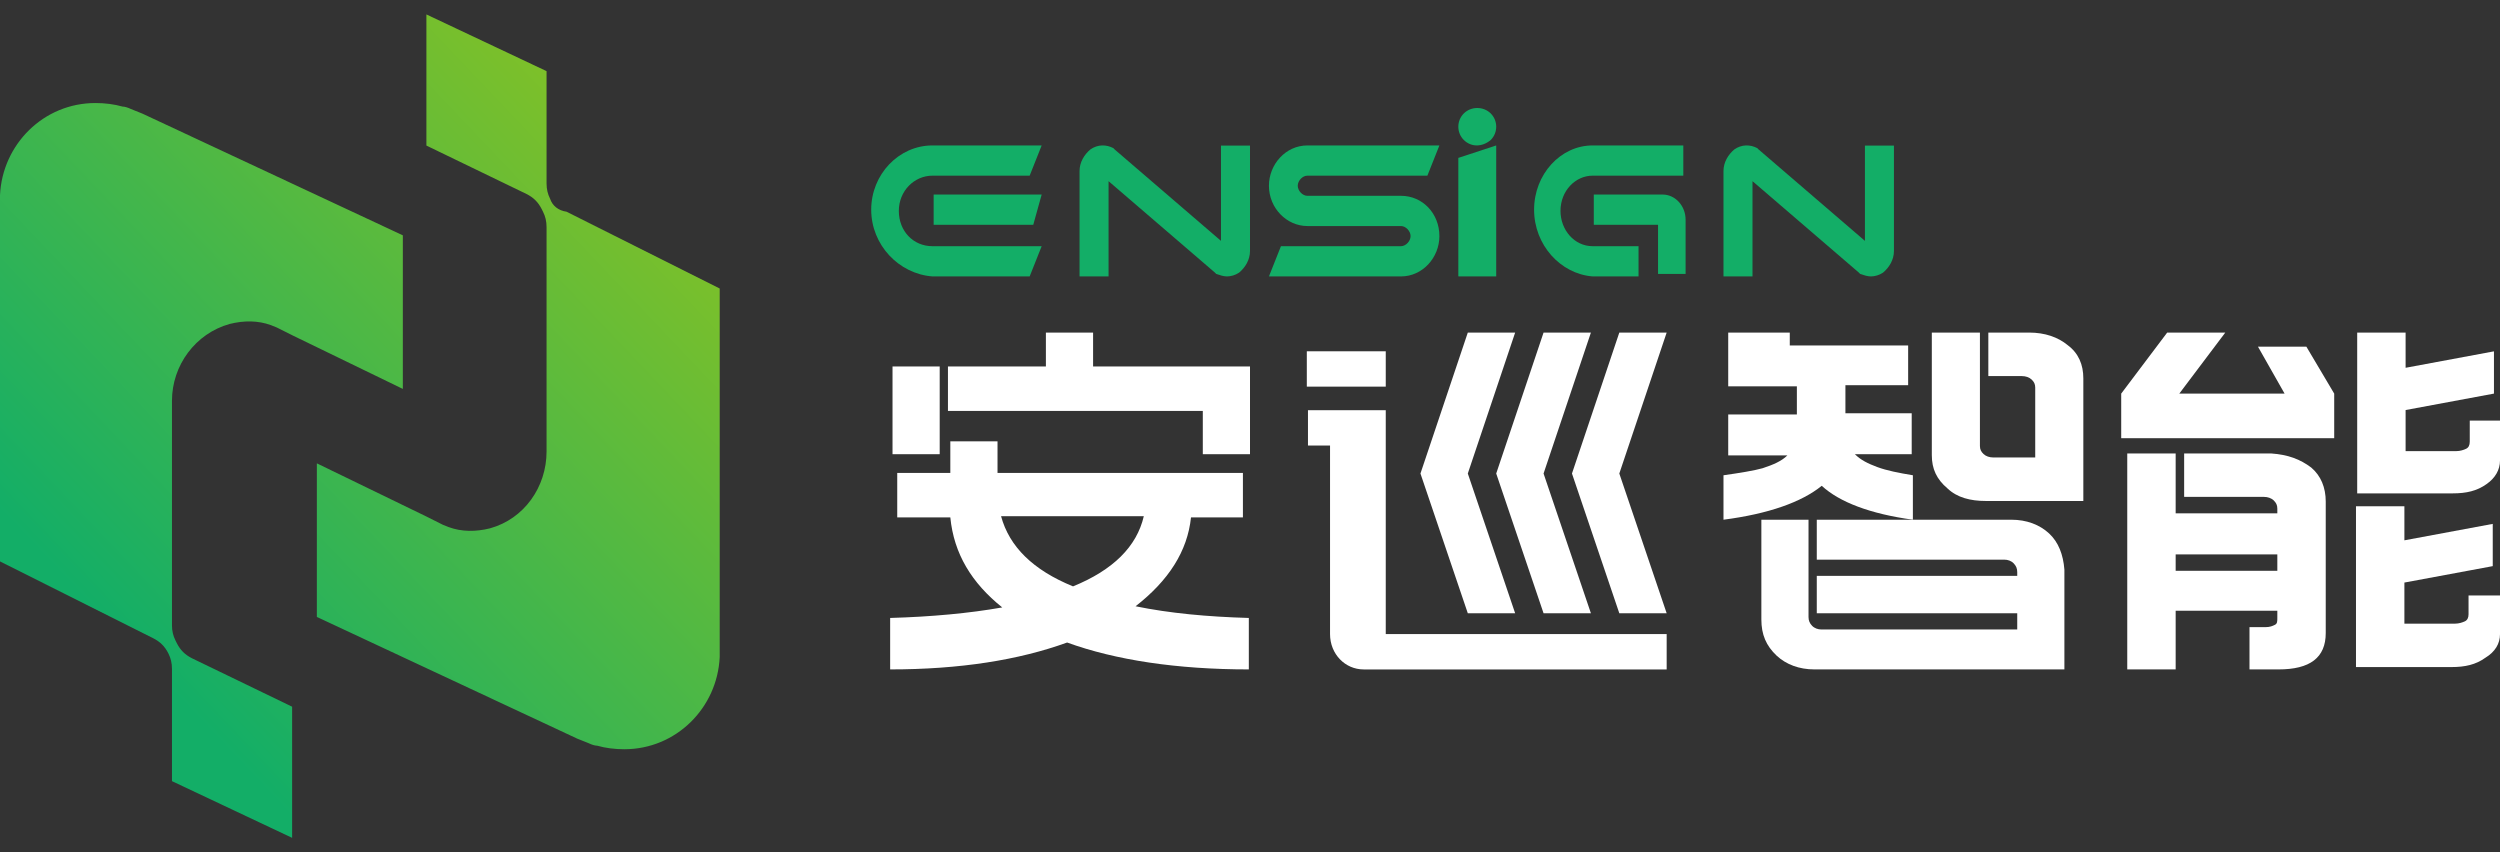
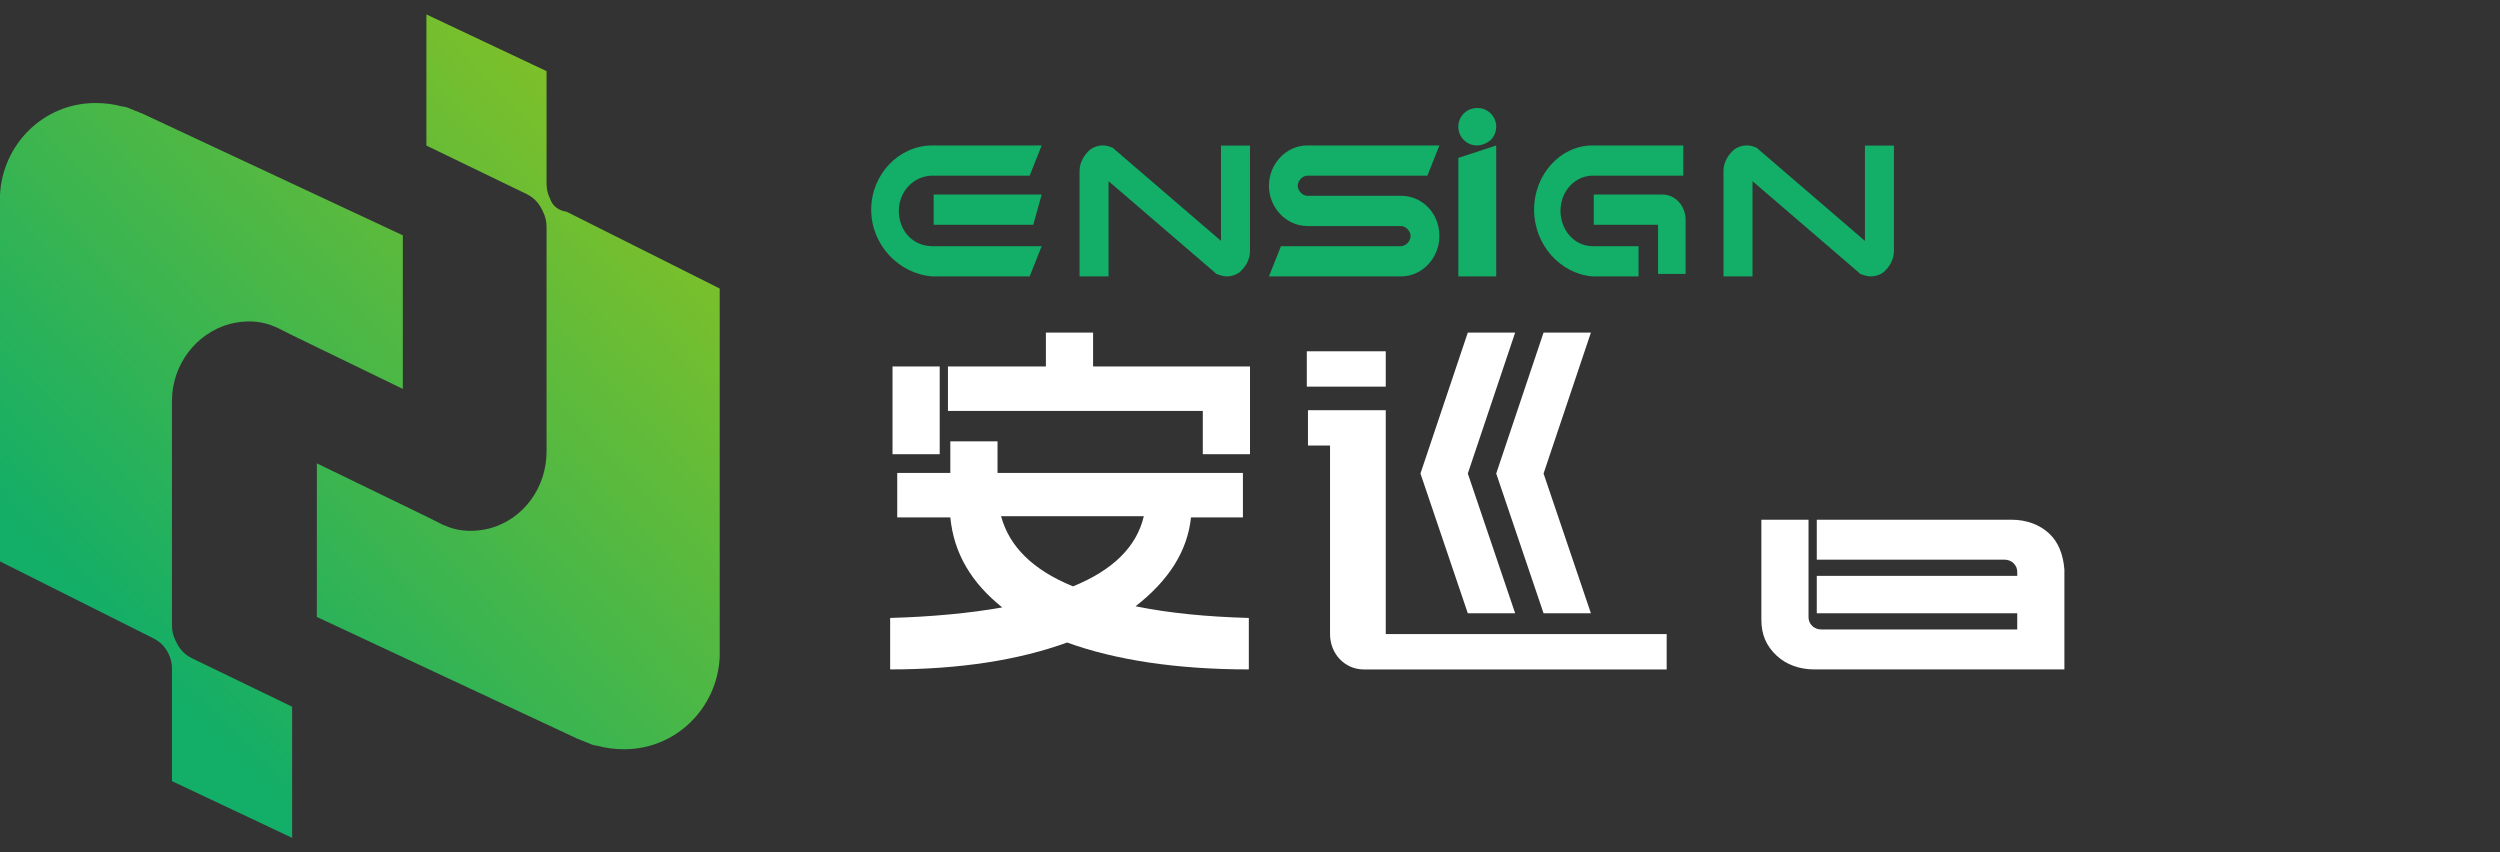
<svg xmlns="http://www.w3.org/2000/svg" width="132px" height="45px" viewBox="0 0 132 45" version="1.1">
  <rect x="0" y="0" width="132" height="45" fill="#333333" stroke="none" />
  <title>Slice</title>
  <defs>
    <linearGradient x1="94.201%" y1="2.245%" x2="21.717%" y2="80.527%" id="linearGradient-1">
      <stop stop-color="#8FC31F" offset="0%" />
      <stop stop-color="#13AE67" offset="100%" />
    </linearGradient>
  </defs>
  <g id="Page-1" stroke="none" stroke-width="1" fill="none" fill-rule="evenodd">
    <g id="首页" transform="translate(-240, -19)" fill-rule="nonzero">
      <g id="logo" transform="translate(240, 19.762)">
        <path d="M12.128,16.343 C12.874,16.155 13.62,16.155 14.304,16.405 L14.615,16.53 L15.486,16.966 L21.27,19.773 L21.27,11.664 L7.525,5.24 L6.903,4.99 C6.779,4.928 6.592,4.865 6.468,4.865 C6.033,4.741 5.535,4.678 5.038,4.678 C2.301,4.678 0.124,6.861 0,9.544 L0,9.544 L0,28.88 L8.085,32.935 C8.458,33.122 8.707,33.371 8.894,33.746 L8.894,33.746 C9.018,33.995 9.08,34.245 9.08,34.556 L9.08,40.482 L15.424,43.476 L15.424,36.552 L10.137,33.995 C9.764,33.808 9.516,33.558 9.329,33.184 L9.267,33.059 C9.142,32.81 9.08,32.56 9.08,32.248 L9.08,20.397 C9.08,18.526 10.324,16.842 12.128,16.343 Z M29.044,9.731 L29.044,9.731 C28.92,9.481 28.858,9.232 28.858,8.92 L28.858,2.994 L22.514,0 L22.514,6.924 L27.8,9.481 C28.173,9.668 28.422,9.918 28.609,10.292 L28.671,10.417 C28.795,10.666 28.858,10.916 28.858,11.228 L28.858,23.079 C28.858,24.95 27.676,26.635 25.872,27.134 C25.126,27.321 24.38,27.321 23.696,27.071 L23.385,26.947 L22.514,26.51 L16.73,23.703 L16.73,31.812 L30.475,38.237 L31.097,38.486 C31.221,38.548 31.408,38.611 31.532,38.611 C31.967,38.736 32.465,38.798 32.962,38.798 C35.699,38.798 37.876,36.615 38,33.933 L38,33.933 L38,14.471 L29.915,10.417 C29.48,10.354 29.169,10.105 29.044,9.731 Z" id="Shape" fill="url(#linearGradient-1)" />
        <path d="M59.957,31.249 C61.764,31.619 63.757,31.804 65.938,31.866 L65.938,34.583 C62.138,34.583 58.898,34.089 56.344,33.163 C53.79,34.089 50.675,34.583 47,34.583 L47,31.866 C49.18,31.804 51.174,31.619 52.918,31.31 C51.298,30.013 50.364,28.469 50.177,26.555 L47.374,26.555 L47.374,24.208 L50.177,24.208 L50.177,22.541 L52.669,22.541 L52.669,24.208 L65.626,24.208 L65.626,26.555 L62.885,26.555 C62.698,28.346 61.702,29.89 59.957,31.249 Z M49.616,23.22 L47.125,23.22 L47.125,18.589 L49.616,18.589 L49.616,23.22 Z M66,18.589 L66,23.22 L63.508,23.22 L63.508,20.935 L50.052,20.935 L50.052,18.589 L55.223,18.589 L55.223,16.798 L57.715,16.798 L57.715,18.589 L66,18.589 Z M56.656,30.199 C58.774,29.334 60.02,28.099 60.393,26.493 L52.856,26.493 C53.292,28.099 54.538,29.334 56.656,30.199 Z" id="Shape" fill="#FFFFFF" />
        <polygon id="Path" fill="#FFFFFF" points="77.5 31.619 75 24.24 77.5 16.798 80 16.798 77.5 24.24 80 31.619" />
        <polygon id="Path" fill="#FFFFFF" points="79 24.24 81.5 16.798 84 16.798 81.5 24.24 84 31.619 81.5 31.619" />
-         <polygon id="Path" fill="#FFFFFF" points="83 24.24 85.5 16.798 88 16.798 85.5 24.24 88 31.619 85.5 31.619" />
-         <path d="M121.776,17.541 L123.246,20.02 L123.246,22.375 L112,22.375 L112,20.02 L114.428,16.798 L117.495,16.798 L115.067,20.02 L120.626,20.02 L119.22,17.541 L121.776,17.541 Z M122.032,23.924 C122.543,24.358 122.799,24.978 122.799,25.721 L122.799,32.662 C122.799,33.964 121.968,34.583 120.307,34.583 L118.773,34.583 L118.773,32.352 L119.604,32.352 C119.859,32.352 119.987,32.29 120.115,32.228 C120.243,32.166 120.243,32.043 120.243,31.857 L120.243,31.485 L114.875,31.485 L114.875,34.583 L112.319,34.583 L112.319,23.181 L114.875,23.181 L114.875,26.341 L120.243,26.341 L120.243,26.093 C120.243,25.907 120.179,25.783 120.051,25.659 C119.923,25.536 119.732,25.474 119.54,25.474 L115.323,25.474 L115.323,23.181 L119.923,23.181 C120.818,23.243 121.457,23.491 122.032,23.924 Z M120.243,29.378 L120.243,28.51 L114.875,28.51 L114.875,29.378 L120.243,29.378 Z M132,21.507 L132,23.552 C132,24.048 131.744,24.482 131.297,24.792 C130.786,25.164 130.211,25.288 129.508,25.288 L124.46,25.288 L124.46,16.798 L127.016,16.798 L127.016,18.657 L131.681,17.789 L131.681,20.02 L127.016,20.888 L127.016,23.057 L129.7,23.057 C129.891,23.057 130.083,22.995 130.211,22.933 C130.339,22.871 130.403,22.747 130.403,22.561 L130.403,21.445 L132,21.445 L132,21.507 Z M130.275,30.679 L132,30.679 L132,32.724 C132,33.22 131.744,33.654 131.233,33.964 C130.722,34.335 130.147,34.459 129.444,34.459 L124.396,34.459 L124.396,25.969 L126.952,25.969 L126.952,27.767 L131.617,26.899 L131.617,29.13 L126.952,29.997 L126.952,32.166 L129.636,32.166 C129.827,32.166 130.019,32.104 130.147,32.043 C130.275,31.981 130.339,31.857 130.339,31.671 L130.339,30.679 L130.275,30.679 Z" id="Shape" fill="#FFFFFF" />
        <path d="M46,10.308 C46,8.446 47.458,6.917 49.232,6.917 L55,6.917 L54.366,8.513 L49.232,8.513 C48.282,8.513 47.458,9.311 47.458,10.375 C47.458,11.439 48.218,12.237 49.232,12.237 L55,12.237 L54.366,13.833 L49.232,13.833 C47.458,13.7 46,12.171 46,10.308 Z M49.296,9.51 L55,9.51 L54.556,11.107 L49.296,11.107 L49.296,9.51 Z" id="Shape" fill="#13AE67" />
        <path d="M58.532,13.833 L57,13.833 L57,8.267 C57,7.798 57.255,7.395 57.574,7.127 C57.957,6.859 58.404,6.859 58.787,7.06 L58.851,7.127 L64.468,11.956 L64.468,6.926 L66,6.926 L66,12.492 C66,12.962 65.745,13.364 65.426,13.632 C65.234,13.766 64.979,13.833 64.787,13.833 C64.596,13.833 64.404,13.766 64.213,13.699 L64.149,13.632 L58.532,8.804 L58.532,13.833 Z" id="Path" fill="#13AE67" />
        <path d="M76,11.705 C76,12.836 75.113,13.833 73.972,13.833 L67,13.833 L67.634,12.237 L73.972,12.237 C74.225,12.237 74.479,11.971 74.479,11.705 C74.479,11.439 74.225,11.173 73.972,11.173 L69.028,11.173 C67.951,11.173 67,10.242 67,9.045 C67,7.914 67.887,6.917 69.028,6.917 L76,6.917 L75.366,8.513 L69.028,8.513 C68.775,8.513 68.521,8.779 68.521,9.045 C68.521,9.311 68.775,9.577 69.028,9.577 L73.972,9.577 C75.113,9.577 76,10.508 76,11.705 Z" id="Path" fill="#13AE67" />
        <path d="M81,10.308 C81,8.446 82.394,6.917 84.091,6.917 L88.879,6.917 L88.879,8.513 L84.091,8.513 C83.182,8.513 82.394,9.311 82.394,10.375 C82.394,11.373 83.121,12.237 84.091,12.237 L86.515,12.237 L86.515,13.833 L84.091,13.833 C82.394,13.7 81,12.171 81,10.308 Z M87.545,13.7 L87.545,11.107 L84.152,11.107 L84.152,9.51 L87.788,9.51 C88.455,9.51 89,10.109 89,10.841 L89,13.7 L87.545,13.7 Z" id="Shape" fill="#13AE67" />
-         <path d="M92.532,13.833 L91,13.833 L91,8.267 C91,7.798 91.255,7.395 91.574,7.127 C91.957,6.859 92.404,6.859 92.787,7.06 L92.851,7.127 L98.468,11.956 L98.468,6.926 L100,6.926 L100,12.492 C100,12.962 99.745,13.364 99.426,13.632 C99.234,13.766 98.979,13.833 98.787,13.833 C98.596,13.833 98.404,13.766 98.213,13.699 L98.149,13.632 L92.532,8.804 L92.532,13.833 Z" id="Path" fill="#13AE67" />
+         <path d="M92.532,13.833 L91,13.833 L91,8.267 C91,7.798 91.255,7.395 91.574,7.127 C91.957,6.859 92.404,6.859 92.787,7.06 L92.851,7.127 L98.468,11.956 L98.468,6.926 L100,6.926 L100,12.492 C100,12.962 99.745,13.364 99.426,13.632 C99.234,13.766 98.979,13.833 98.787,13.833 C98.596,13.833 98.404,13.766 98.213,13.699 L98.149,13.632 L92.532,8.804 L92.532,13.833 " id="Path" fill="#13AE67" />
        <polygon id="Path" fill="#13AE67" points="79 13.833 77 13.833 77 7.575 79 6.917" />
        <path d="M77.29,6.63 L77.29,6.63 C76.903,6.247 76.903,5.61 77.29,5.227 L77.29,5.227 C77.677,4.845 78.323,4.845 78.71,5.227 L78.71,5.227 C79.097,5.61 79.097,6.247 78.71,6.63 L78.71,6.63 C78.258,7.012 77.677,7.012 77.29,6.63 Z" id="Path" fill="#13AE67" />
        <g id="Group" transform="translate(69, 17.786)" fill="#FFFFFF">
          <rect id="Rectangle" x="0" y="0" width="4.168" height="1.866" />
          <path d="M4.168,14.931 L4.168,4.977 L4.168,3.111 L1.226,3.111 L0.061,3.111 L0.061,4.977 L1.226,4.977 L1.226,14.931 C1.226,15.989 2.023,16.798 3.003,16.798 L4.168,16.798 L19,16.798 L19,14.931 L4.168,14.931 Z" id="Path" />
        </g>
-         <path d="M91,24.332 L91,26.679 C93.375,26.37 95.125,25.752 96.188,24.888 C97.125,25.752 98.75,26.37 101,26.679 L101,24.332 C100.25,24.208 99.625,24.085 99.125,23.9 C98.625,23.714 98.25,23.529 97.938,23.22 L100.938,23.22 L100.938,21.059 L97.438,21.059 L97.438,19.577 L100.75,19.577 L100.75,17.477 L94.5,17.477 L94.5,16.798 L91.25,16.798 L91.25,19.638 L94.875,19.638 L94.875,21.121 L91.25,21.121 L91.25,23.282 L94.375,23.282 C94.062,23.591 93.625,23.776 93.062,23.961 C92.625,24.085 91.875,24.208 91,24.332 Z" id="Path" fill="#FFFFFF" />
-         <path d="M109.175,17.463 C108.667,17.04 107.968,16.798 107.143,16.798 L104.984,16.798 L104.984,19.096 L106.762,19.096 C106.952,19.096 107.143,19.157 107.27,19.278 C107.397,19.399 107.46,19.52 107.46,19.701 L107.46,23.392 L105.238,23.392 C105.048,23.392 104.857,23.331 104.73,23.21 C104.603,23.089 104.54,22.968 104.54,22.787 L104.54,16.798 L102,16.798 L102,23.271 C102,23.997 102.254,24.541 102.825,25.025 C103.333,25.509 104.032,25.69 104.857,25.69 L110,25.69 L110,19.217 C110,18.491 109.746,17.887 109.175,17.463 Z" id="Path" fill="#FFFFFF" />
        <path d="M108.191,27.403 C107.693,26.942 107.008,26.679 106.198,26.679 L95.926,26.679 L95.926,28.787 L105.825,28.787 C106.012,28.787 106.198,28.852 106.323,28.984 C106.447,29.116 106.51,29.248 106.51,29.445 L106.51,29.643 L95.926,29.643 L95.926,31.619 L106.51,31.619 L106.51,32.475 L96.175,32.475 C95.988,32.475 95.802,32.41 95.677,32.278 C95.553,32.146 95.49,32.014 95.49,31.817 L95.49,31.751 L95.49,31.751 L95.49,29.248 L95.49,29.248 L95.49,26.679 L93,26.679 L93,31.948 C93,32.739 93.249,33.332 93.809,33.859 C94.307,34.32 94.992,34.583 95.802,34.583 L109,34.583 L109,29.313 C108.938,28.523 108.689,27.864 108.191,27.403 Z" id="Path" fill="#FFFFFF" />
      </g>
    </g>
  </g>
</svg>